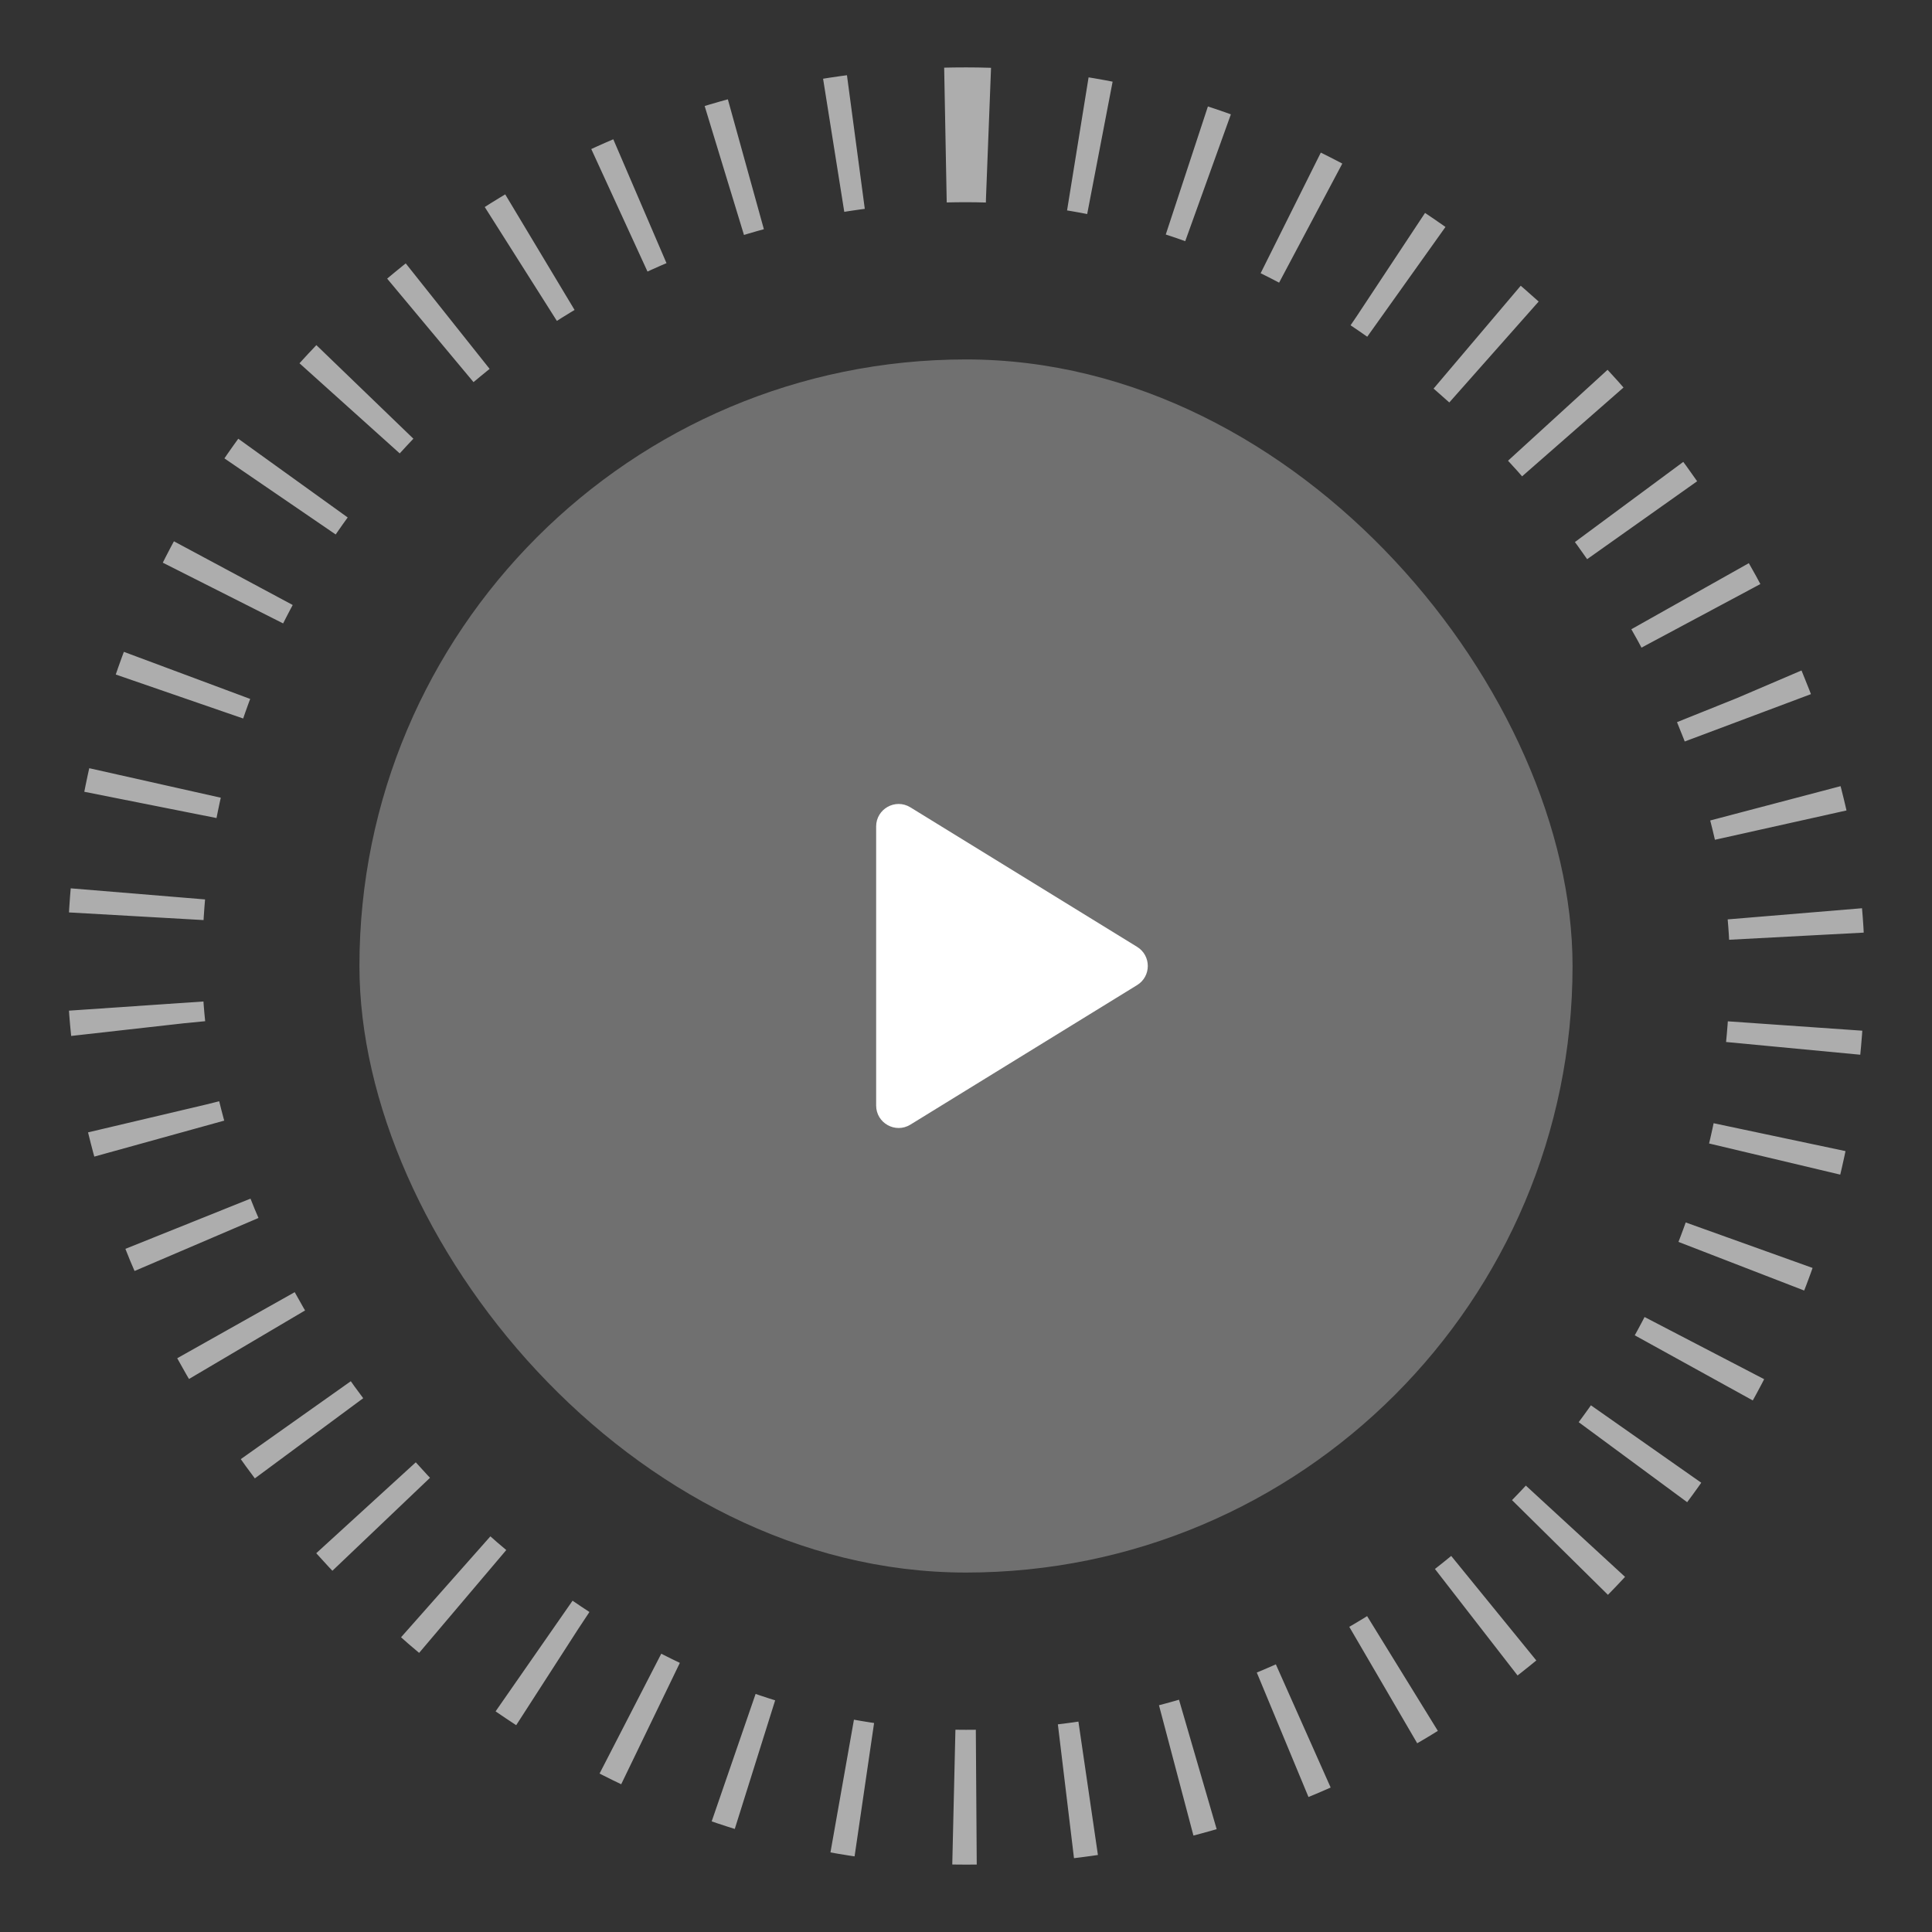
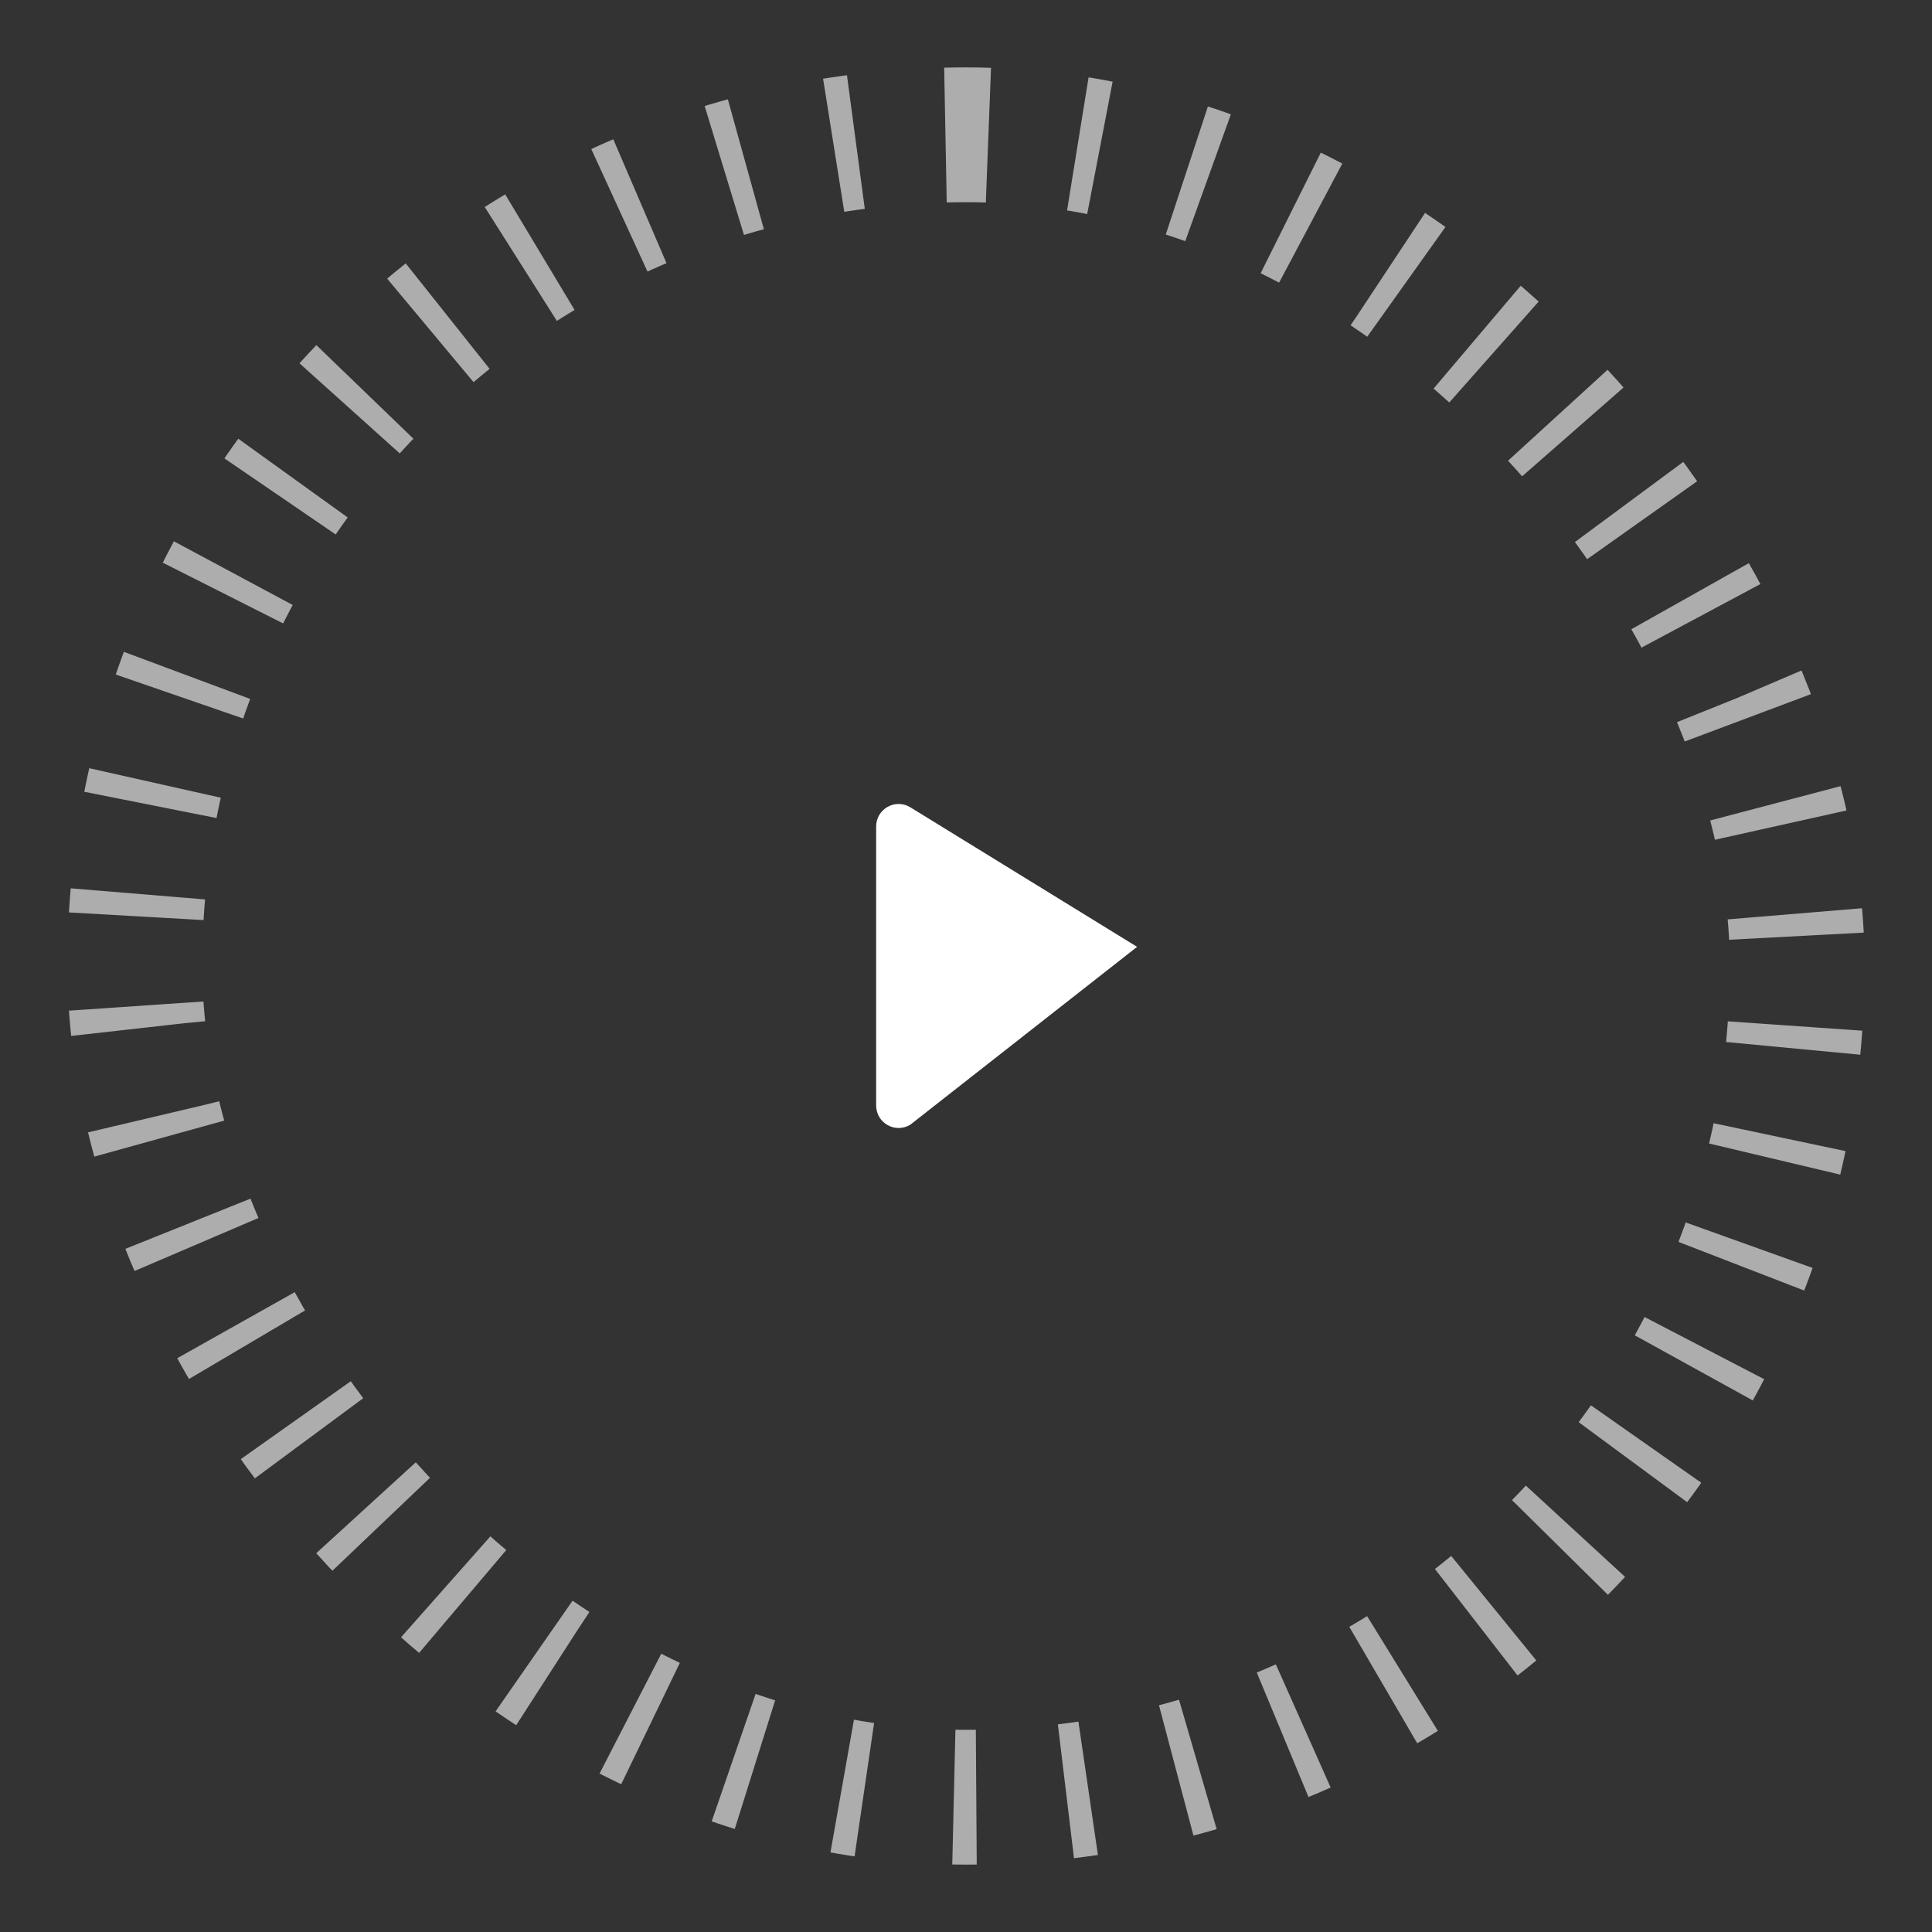
<svg xmlns="http://www.w3.org/2000/svg" width="118" height="118" viewBox="0 0 118 118" fill="none">
  <rect x="0" y="0" width="118" height="118" fill="#333333" stroke="none" />
-   <rect x="21.953" y="21.953" width="74.093" height="74.093" rx="37.047" fill="white" fill-opacity="0.3" />
-   <path fill-rule="evenodd" clip-rule="evenodd" d="M53.512 50.478C53.512 49.404 54.689 48.746 55.603 49.309L69.45 57.83C70.321 58.366 70.321 59.632 69.45 60.167L55.603 68.689C54.689 69.251 53.512 68.594 53.512 67.52V50.478Z" fill="white" />
+   <path fill-rule="evenodd" clip-rule="evenodd" d="M53.512 50.478C53.512 49.404 54.689 48.746 55.603 49.309L69.45 57.83L55.603 68.689C54.689 69.251 53.512 68.594 53.512 67.52V50.478Z" fill="white" />
  <rect x="8.233" y="8.233" width="101.535" height="101.535" rx="50.767" stroke="white" stroke-opacity="0.6" stroke-width="8.233" stroke-dasharray="1.37 5.49" />
</svg>